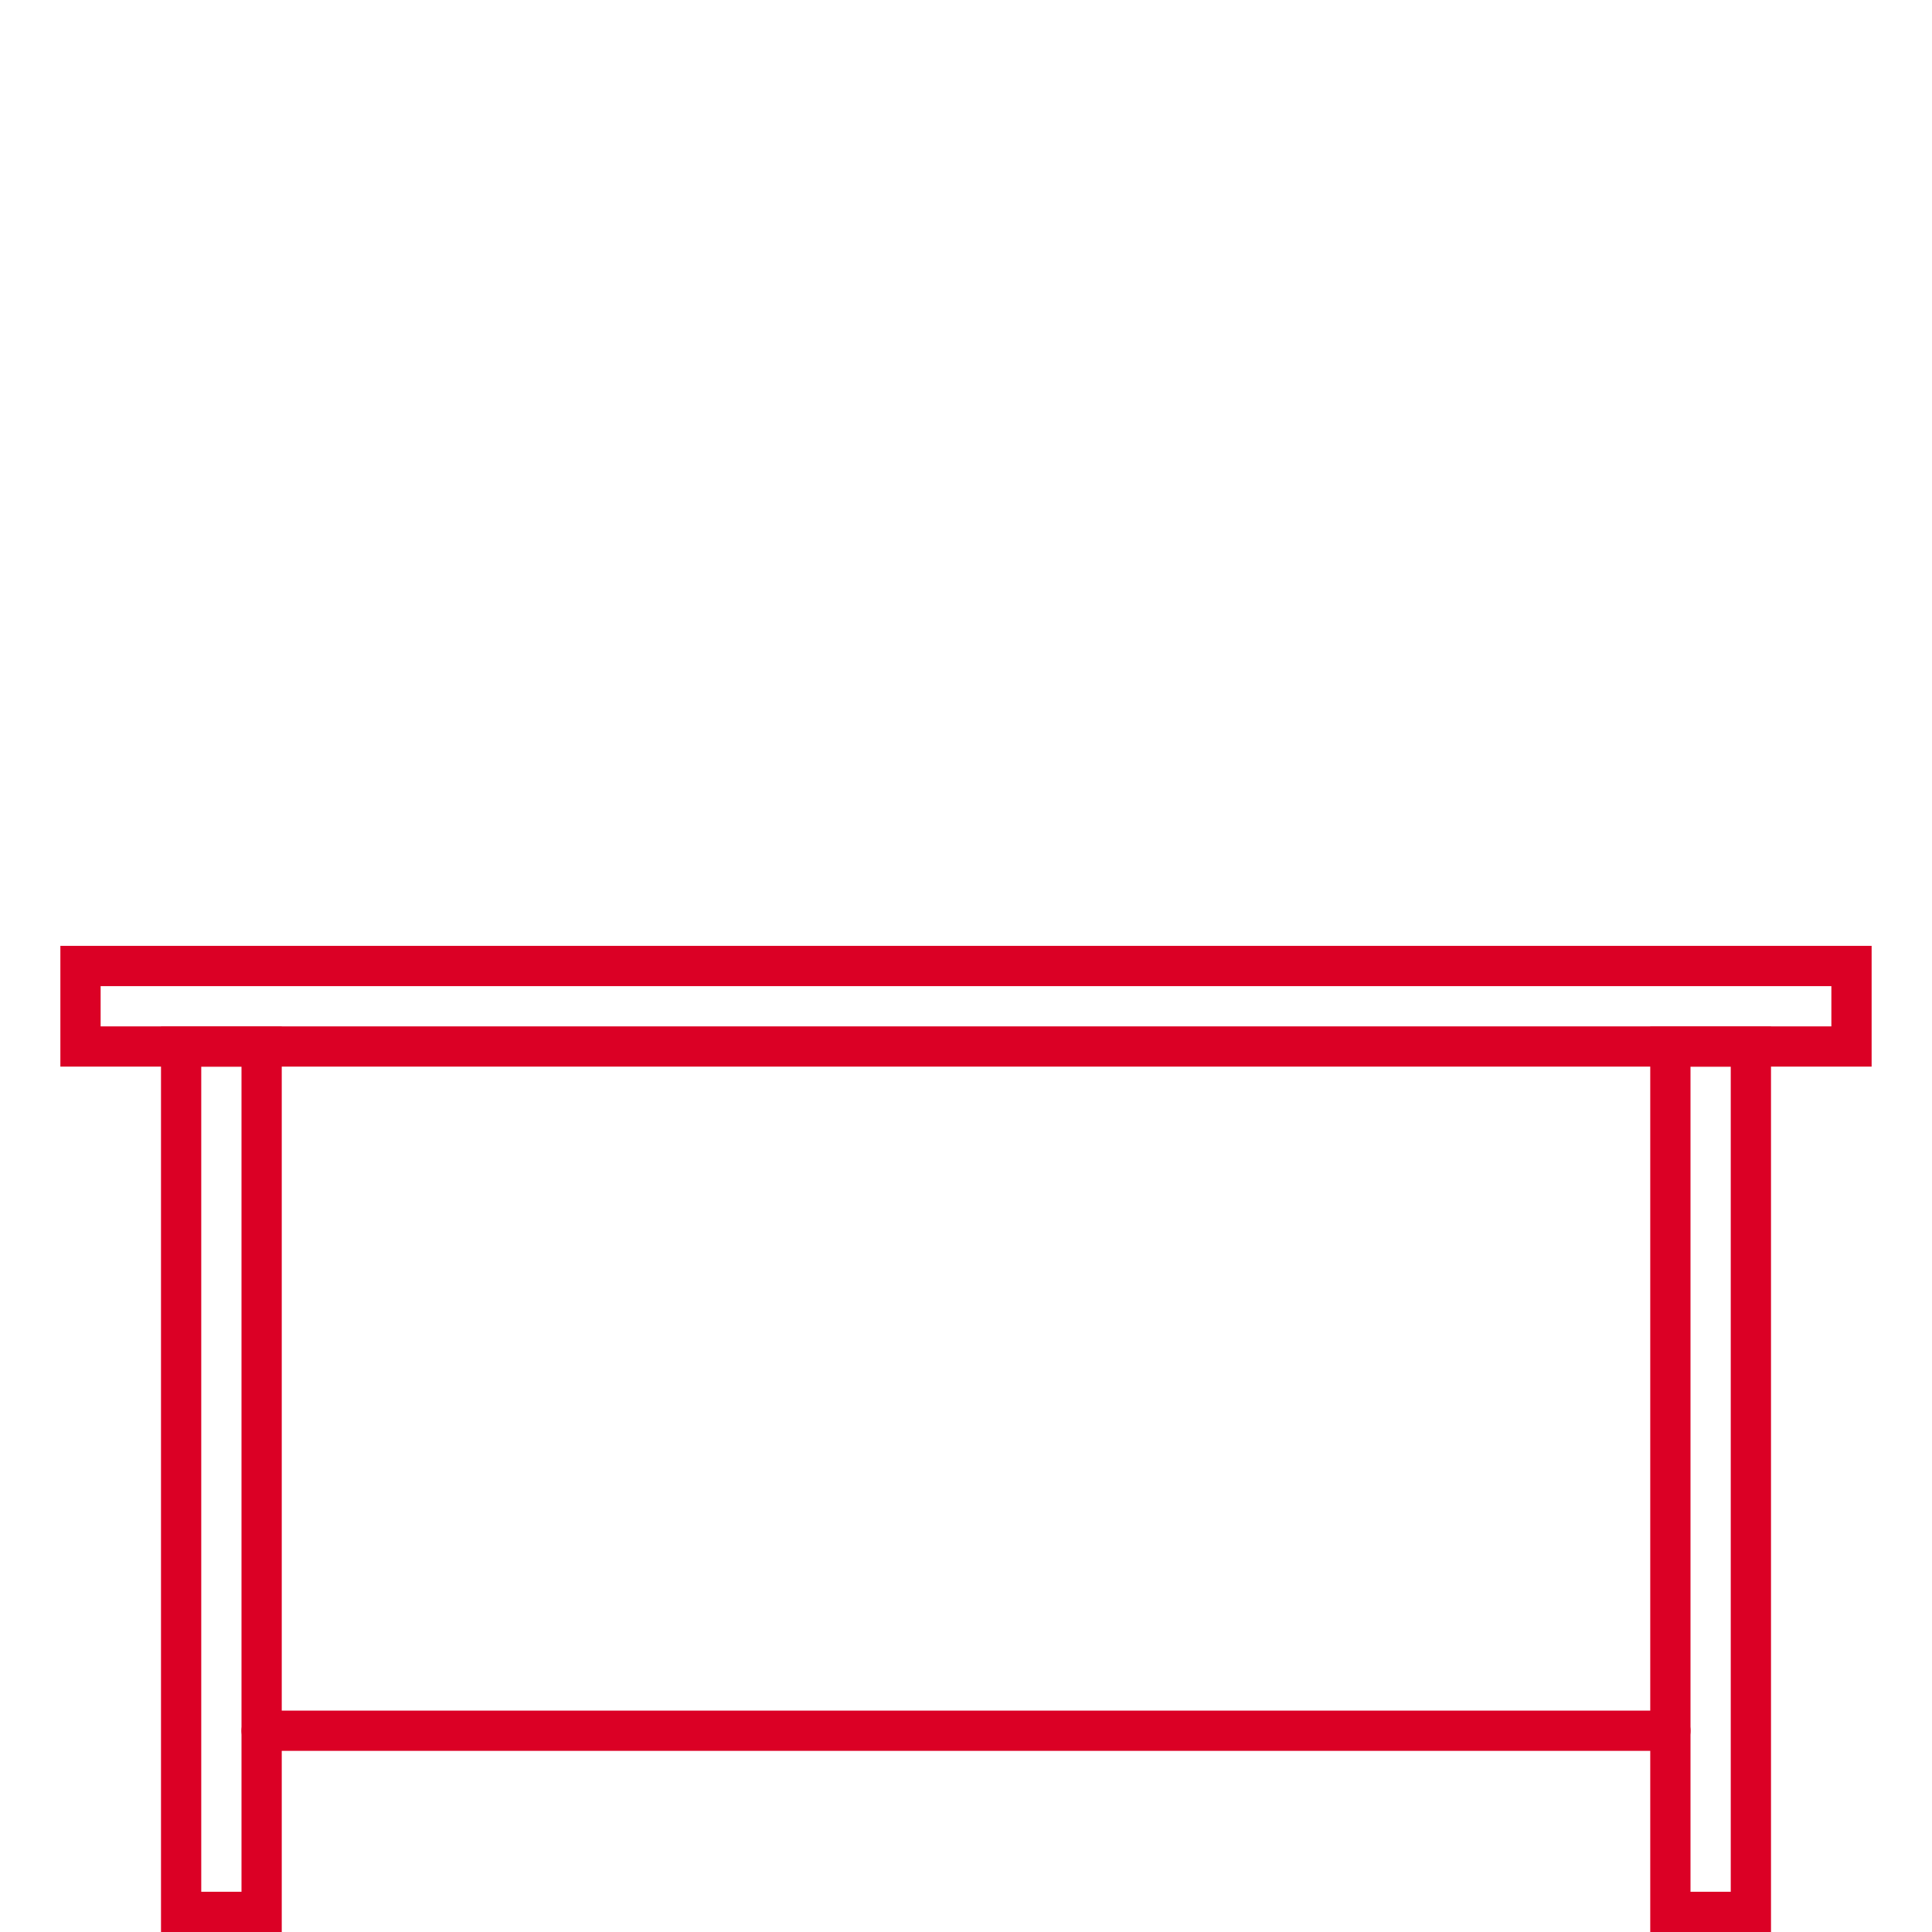
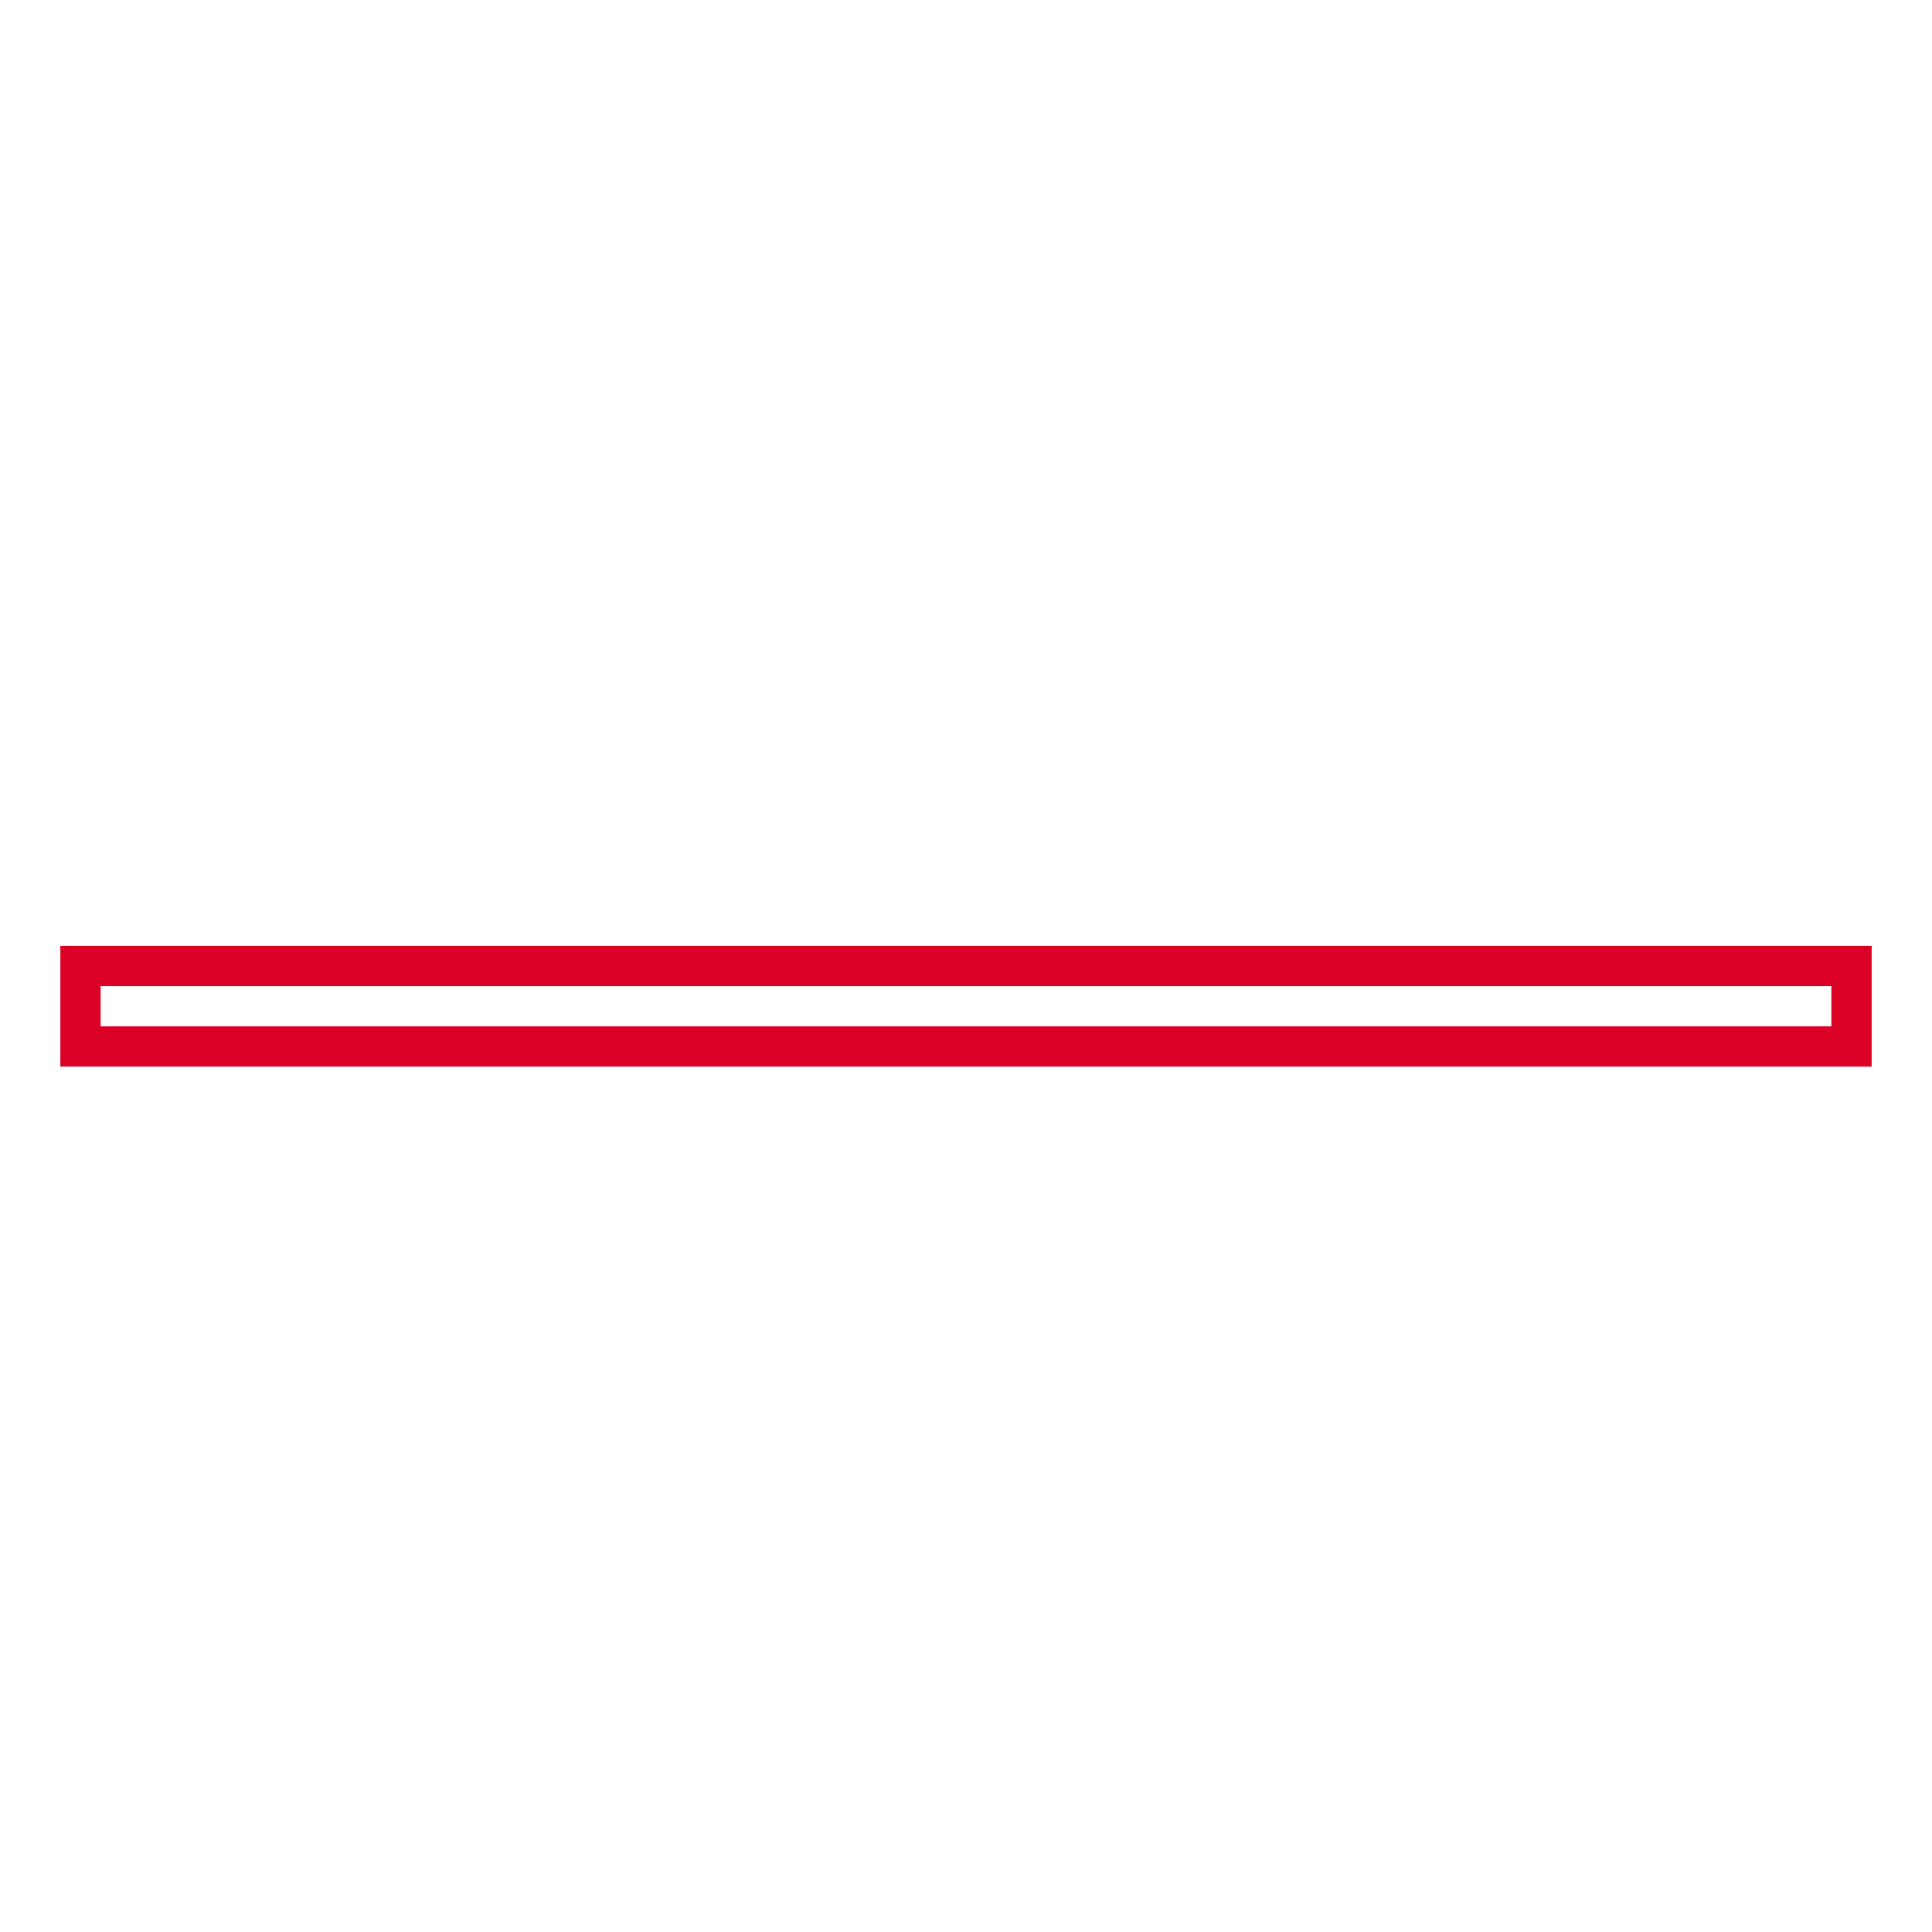
<svg xmlns="http://www.w3.org/2000/svg" width="96" height="96" viewBox="0 0 96 96">
  <g fill="none" fill-rule="evenodd" stroke="#DB0025" stroke-width="2" stroke-linecap="round">
    <polygon points="4 52 92 52 92 48 4 48" />
-     <polygon points="9 95 13 95 13 52 9 52" />
-     <polygon points="83 95 87 95 87 52 83 52" />
-     <path d="M13,86 L83,86" />
  </g>
</svg>